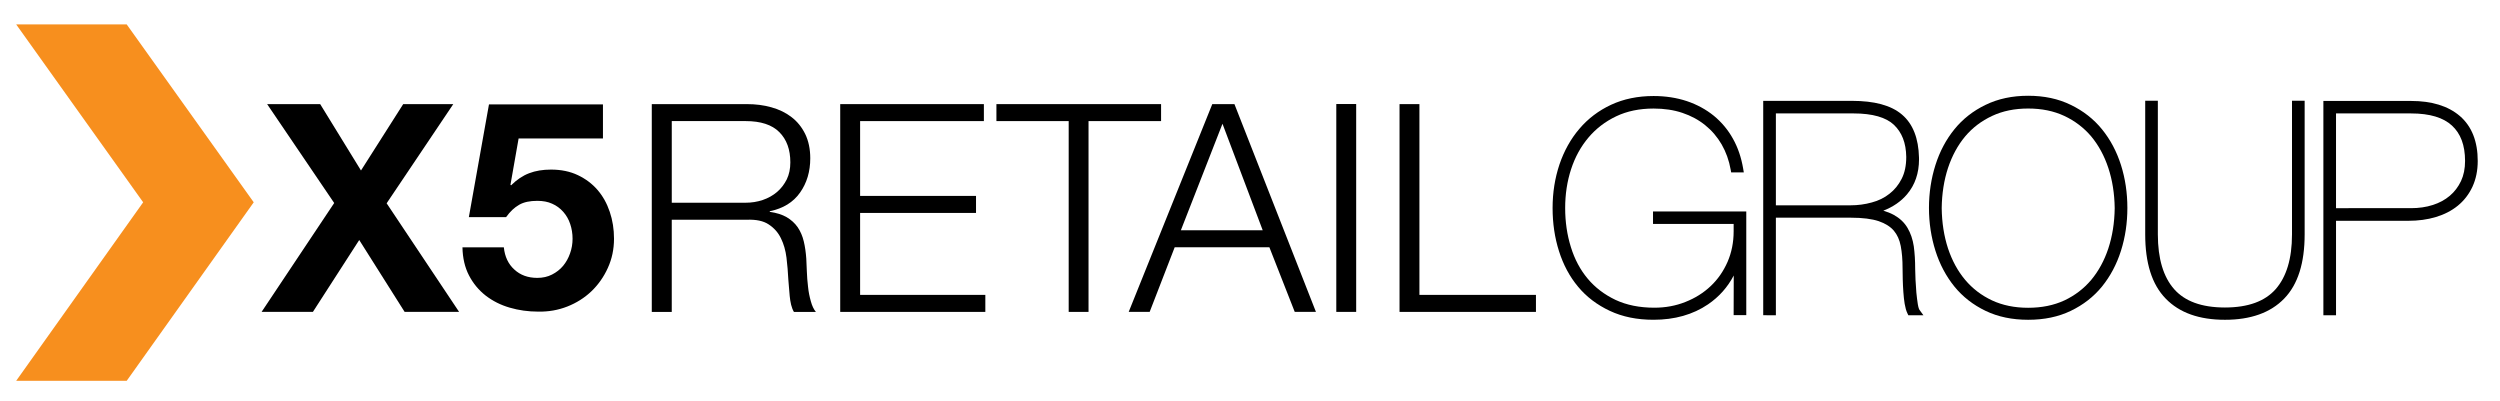
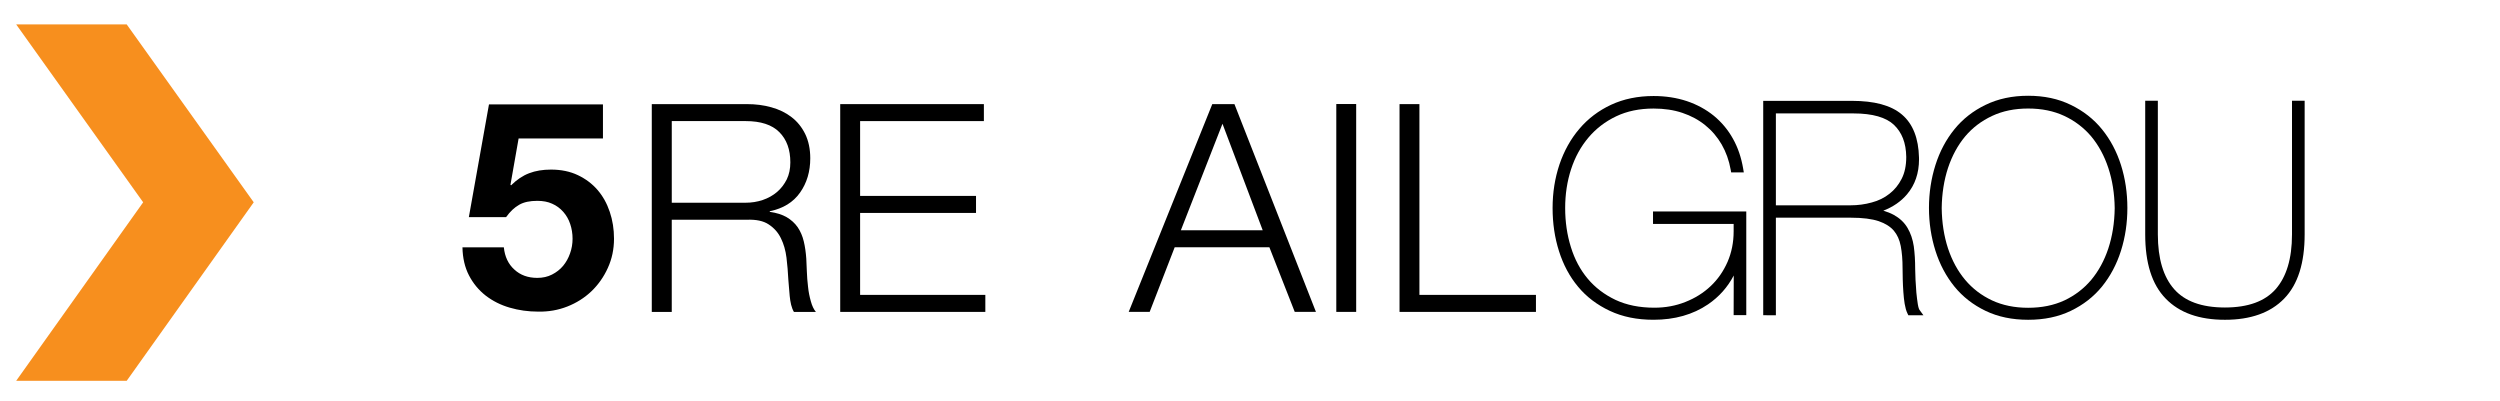
<svg xmlns="http://www.w3.org/2000/svg" width="299" height="48" viewBox="0 0 299 48" fill="none">
  <path fill-rule="evenodd" clip-rule="evenodd" d="M15.152 2.916H1.934L17.122 24.195L1.934 45.547H15.152L30.346 24.195L15.152 2.916Z" fill="#F78F1E" />
-   <path d="M31.949 12.453H38.294L43.174 20.391L48.223 12.453H54.212L46.242 24.313L54.909 37.303H48.394L42.964 28.705L37.422 37.303H31.286L39.97 24.28L31.949 12.453Z" fill="black" />
  <path d="M62.026 16.558L61.051 22.098L61.124 22.166C61.804 21.493 62.523 21.006 63.287 20.718C64.052 20.423 64.923 20.283 65.897 20.283C67.109 20.283 68.177 20.503 69.106 20.944C70.034 21.385 70.822 21.973 71.461 22.713C72.1 23.453 72.588 24.324 72.927 25.337C73.267 26.344 73.436 27.411 73.436 28.547C73.436 29.808 73.187 30.967 72.701 32.036C72.215 33.116 71.551 34.053 70.731 34.84C69.898 35.631 68.942 36.23 67.855 36.659C66.758 37.09 65.602 37.293 64.368 37.27C63.179 37.27 62.047 37.112 60.967 36.796C59.89 36.485 58.934 36.003 58.096 35.36C57.258 34.704 56.591 33.903 56.092 32.94C55.594 31.98 55.333 30.86 55.311 29.583H60.259C60.373 30.697 60.791 31.584 61.516 32.238C62.229 32.901 63.146 33.235 64.262 33.235C64.913 33.235 65.501 33.103 66.017 32.839C66.543 32.572 66.985 32.228 67.346 31.798C67.702 31.369 67.98 30.871 68.178 30.306C68.382 29.735 68.479 29.152 68.479 28.554C68.479 27.932 68.382 27.339 68.194 26.785C68.014 26.236 67.731 25.751 67.363 25.333C66.989 24.913 66.553 24.586 66.032 24.361C65.524 24.128 64.935 24.021 64.261 24.021C63.377 24.021 62.659 24.168 62.104 24.485C61.538 24.801 61.017 25.288 60.531 25.966H56.075L58.481 12.488H72.113V16.559H62.026" fill="black" />
  <path d="M89.35 12.453C90.368 12.453 91.337 12.573 92.259 12.833C93.17 13.086 93.974 13.471 94.66 14.002C95.345 14.523 95.889 15.194 96.296 16.015C96.698 16.84 96.908 17.813 96.908 18.932C96.908 20.509 96.501 21.883 95.685 23.035C94.869 24.195 93.668 24.934 92.062 25.263V25.337C92.878 25.454 93.551 25.665 94.088 25.976C94.621 26.292 95.062 26.688 95.402 27.175C95.736 27.672 95.979 28.226 96.132 28.871C96.284 29.504 96.381 30.194 96.432 30.934C96.454 31.352 96.477 31.861 96.499 32.466C96.522 33.071 96.566 33.676 96.641 34.293C96.702 34.908 96.821 35.491 96.975 36.028C97.122 36.581 97.325 36.999 97.58 37.306H94.953C94.811 37.068 94.703 36.786 94.618 36.452C94.539 36.118 94.483 35.767 94.449 35.407C94.415 35.05 94.381 34.694 94.359 34.344C94.335 33.992 94.313 33.699 94.285 33.439C94.239 32.563 94.171 31.686 94.064 30.816C93.956 29.951 93.735 29.177 93.396 28.492C93.062 27.803 92.575 27.261 91.936 26.841C91.301 26.417 90.424 26.236 89.31 26.281H80.342V37.304H77.953V12.454H89.35M89.169 24.246C89.888 24.246 90.578 24.138 91.224 23.918C91.874 23.698 92.446 23.375 92.933 22.962C93.419 22.549 93.805 22.034 94.099 21.452C94.382 20.865 94.524 20.187 94.524 19.418C94.524 17.887 94.087 16.682 93.205 15.8C92.327 14.918 90.986 14.482 89.169 14.482H80.343V24.245L89.169 24.246Z" fill="black" />
  <path d="M117.672 12.453V14.483H102.869V23.431H116.732V25.467H102.869V35.268H117.846V37.303H100.49V12.453H117.672Z" fill="black" />
-   <path d="M138.865 12.453V14.483H130.188V37.303H127.815V14.483H119.172V12.453H138.865Z" fill="black" />
  <path d="M147.639 12.453L157.387 37.303H154.851L151.817 29.57H140.494L137.5 37.303H134.992L144.989 12.453H147.639ZM151.019 27.537L146.209 14.8L141.232 27.537H151.019Z" fill="black" />
  <path d="M162.199 12.441H159.821V37.302H162.199V12.441Z" fill="black" />
  <path d="M169.763 12.453V35.268H183.699V37.303H167.384V12.453H169.763Z" fill="black" />
  <path d="M197.748 38.244C195.8 38.244 194.057 37.897 192.529 37.176C191.023 36.468 189.749 35.513 188.736 34.289C187.727 33.082 186.967 31.655 186.456 30.039C185.942 28.424 185.69 26.698 185.69 24.881C185.69 23.026 185.968 21.297 186.513 19.666C187.069 18.034 187.864 16.607 188.896 15.404C189.932 14.183 191.202 13.223 192.69 12.529C194.185 11.834 195.884 11.484 197.771 11.484C199.202 11.484 200.53 11.69 201.751 12.095C202.968 12.505 204.044 13.094 204.977 13.849C205.903 14.614 206.67 15.526 207.257 16.584C207.858 17.648 208.258 18.848 208.48 20.153L208.559 20.619H208.085H207.047L206.988 20.287C206.792 19.179 206.43 18.184 205.912 17.277C205.386 16.376 204.739 15.614 203.948 14.978C203.16 14.338 202.25 13.847 201.21 13.498C200.181 13.151 199.03 12.982 197.769 12.982C196.075 12.982 194.587 13.293 193.29 13.913C191.977 14.54 190.877 15.388 189.977 16.454C189.07 17.528 188.377 18.782 187.904 20.231C187.43 21.68 187.194 23.235 187.194 24.883C187.194 26.541 187.424 28.1 187.879 29.556C188.324 31 188.994 32.264 189.889 33.329C190.771 34.388 191.887 35.234 193.214 35.867C194.534 36.482 196.076 36.801 197.861 36.801C199.193 36.801 200.424 36.573 201.572 36.115C202.737 35.657 203.753 35.02 204.6 34.214C205.455 33.41 206.119 32.447 206.615 31.322C207.1 30.198 207.344 28.986 207.344 27.67V26.781H197.7V26.383V25.692V25.292H208.855V37.691H208.455H207.343L207.355 32.95C206.625 34.349 205.596 35.503 204.284 36.399C202.465 37.634 200.282 38.244 197.765 38.244C197.763 38.244 197.757 38.244 197.748 38.244Z" fill="black" />
  <path d="M211.279 37.7H210.881V12.062H221.485C224.145 12.066 226.151 12.573 227.479 13.707C228.803 14.831 229.454 16.57 229.511 18.822C229.515 18.901 229.515 18.98 229.515 19.059C229.515 20.702 229.035 22.113 228.08 23.24C227.355 24.098 226.402 24.75 225.244 25.198C225.707 25.332 226.121 25.498 226.489 25.697C227.194 26.084 227.753 26.603 228.136 27.253C228.51 27.882 228.763 28.62 228.889 29.459C228.999 30.273 229.056 31.171 229.056 32.194C229.056 32.516 229.078 32.956 229.096 33.476C229.119 33.992 229.157 34.503 229.198 35.004C229.25 35.507 229.303 35.958 229.369 36.371C229.429 36.761 229.526 37.01 229.578 37.071L230.04 37.704H229.253H228.237L228.129 37.479C227.977 37.168 227.878 36.797 227.798 36.334C227.73 35.899 227.672 35.423 227.642 34.925C227.611 34.434 227.577 33.943 227.569 33.437C227.557 32.929 227.547 32.486 227.547 32.081C227.547 31.081 227.477 30.191 227.327 29.417C227.186 28.677 226.909 28.076 226.501 27.587C226.089 27.109 225.487 26.722 224.694 26.451C223.888 26.183 222.779 26.036 221.369 26.036H212.395V37.703H211.993H211.279V37.7ZM221.305 24.556C222.204 24.556 223.051 24.442 223.873 24.212C224.67 24.001 225.377 23.656 225.978 23.176C226.587 22.703 227.066 22.118 227.442 21.379C227.802 20.671 227.988 19.807 227.988 18.765C227.962 17.076 227.467 15.839 226.512 14.927C225.583 14.048 223.977 13.563 221.662 13.565L212.395 13.563V24.558L221.305 24.556Z" fill="black" />
  <path d="M237.469 37.176C235.992 36.464 234.744 35.498 233.746 34.269C232.753 33.041 231.994 31.618 231.479 29.992C230.97 28.38 230.704 26.669 230.704 24.868C230.704 23.064 230.97 21.349 231.479 19.739C231.993 18.111 232.753 16.69 233.746 15.464C234.743 14.232 235.992 13.257 237.465 12.546C238.959 11.815 240.665 11.453 242.569 11.453C244.48 11.453 246.185 11.815 247.671 12.546C249.148 13.257 250.4 14.234 251.399 15.464C252.393 16.69 253.152 18.111 253.668 19.736C254.178 21.349 254.434 23.064 254.434 24.868C254.434 26.667 254.179 28.376 253.668 29.992C253.153 31.618 252.393 33.041 251.399 34.269C250.401 35.498 249.148 36.464 247.671 37.176C246.183 37.896 244.48 38.246 242.569 38.246C240.667 38.246 238.963 37.896 237.469 37.176ZM235.033 33.472C235.913 34.517 236.985 35.337 238.256 35.932C239.516 36.516 240.947 36.81 242.567 36.81C244.195 36.81 245.627 36.517 246.891 35.935C248.162 35.337 249.23 34.517 250.111 33.475C250.981 32.43 251.671 31.177 252.155 29.718C252.64 28.239 252.896 26.644 252.918 24.899C252.896 23.155 252.64 21.552 252.155 20.084C251.671 18.623 250.982 17.363 250.111 16.315C249.23 15.277 248.162 14.462 246.891 13.864C245.627 13.274 244.195 12.98 242.567 12.98C240.947 12.98 239.516 13.274 238.259 13.864C236.982 14.462 235.913 15.271 235.033 16.315C234.156 17.363 233.472 18.623 232.983 20.084C232.503 21.549 232.25 23.155 232.228 24.889C232.25 26.643 232.503 28.238 232.983 29.715V29.714C233.472 31.177 234.156 32.43 235.033 33.472Z" fill="black" />
  <path d="M275.236 12.051H275.636V28.034C275.636 31.428 274.842 34.013 273.186 35.714C271.541 37.414 269.152 38.246 266.116 38.246C266.11 38.246 266.103 38.246 266.1 38.246C263.053 38.249 260.665 37.418 259.018 35.714C257.355 34.013 256.567 31.428 256.567 28.034V12.051H256.969H258.078V28.034C258.081 30.971 258.749 33.131 260.029 34.585C261.301 36.022 263.288 36.774 266.1 36.778C268.91 36.774 270.894 36.022 272.167 34.585C273.444 33.129 274.123 30.97 274.123 28.034V12.051H274.523H275.236Z" fill="black" />
-   <path d="M278.278 37.702H277.876V12.074H288.368C290.82 12.074 292.782 12.662 294.206 13.882C295.626 15.109 296.34 16.932 296.336 19.26C296.336 20.401 296.123 21.427 295.707 22.333C295.287 23.231 294.704 23.99 293.954 24.601C293.215 25.202 292.332 25.657 291.327 25.956C290.32 26.264 289.209 26.408 288.019 26.408H279.389V37.703H278.989H278.278V37.702ZM288.36 24.896C289.296 24.896 290.161 24.774 290.954 24.518C291.749 24.267 292.421 23.902 292.999 23.414C293.566 22.934 294.008 22.344 294.337 21.654C294.658 20.97 294.822 20.173 294.822 19.248C294.818 17.351 294.289 15.97 293.254 15.018C292.235 14.073 290.625 13.566 288.361 13.566L279.388 13.564V24.897L288.36 24.896Z" fill="black" />
</svg>